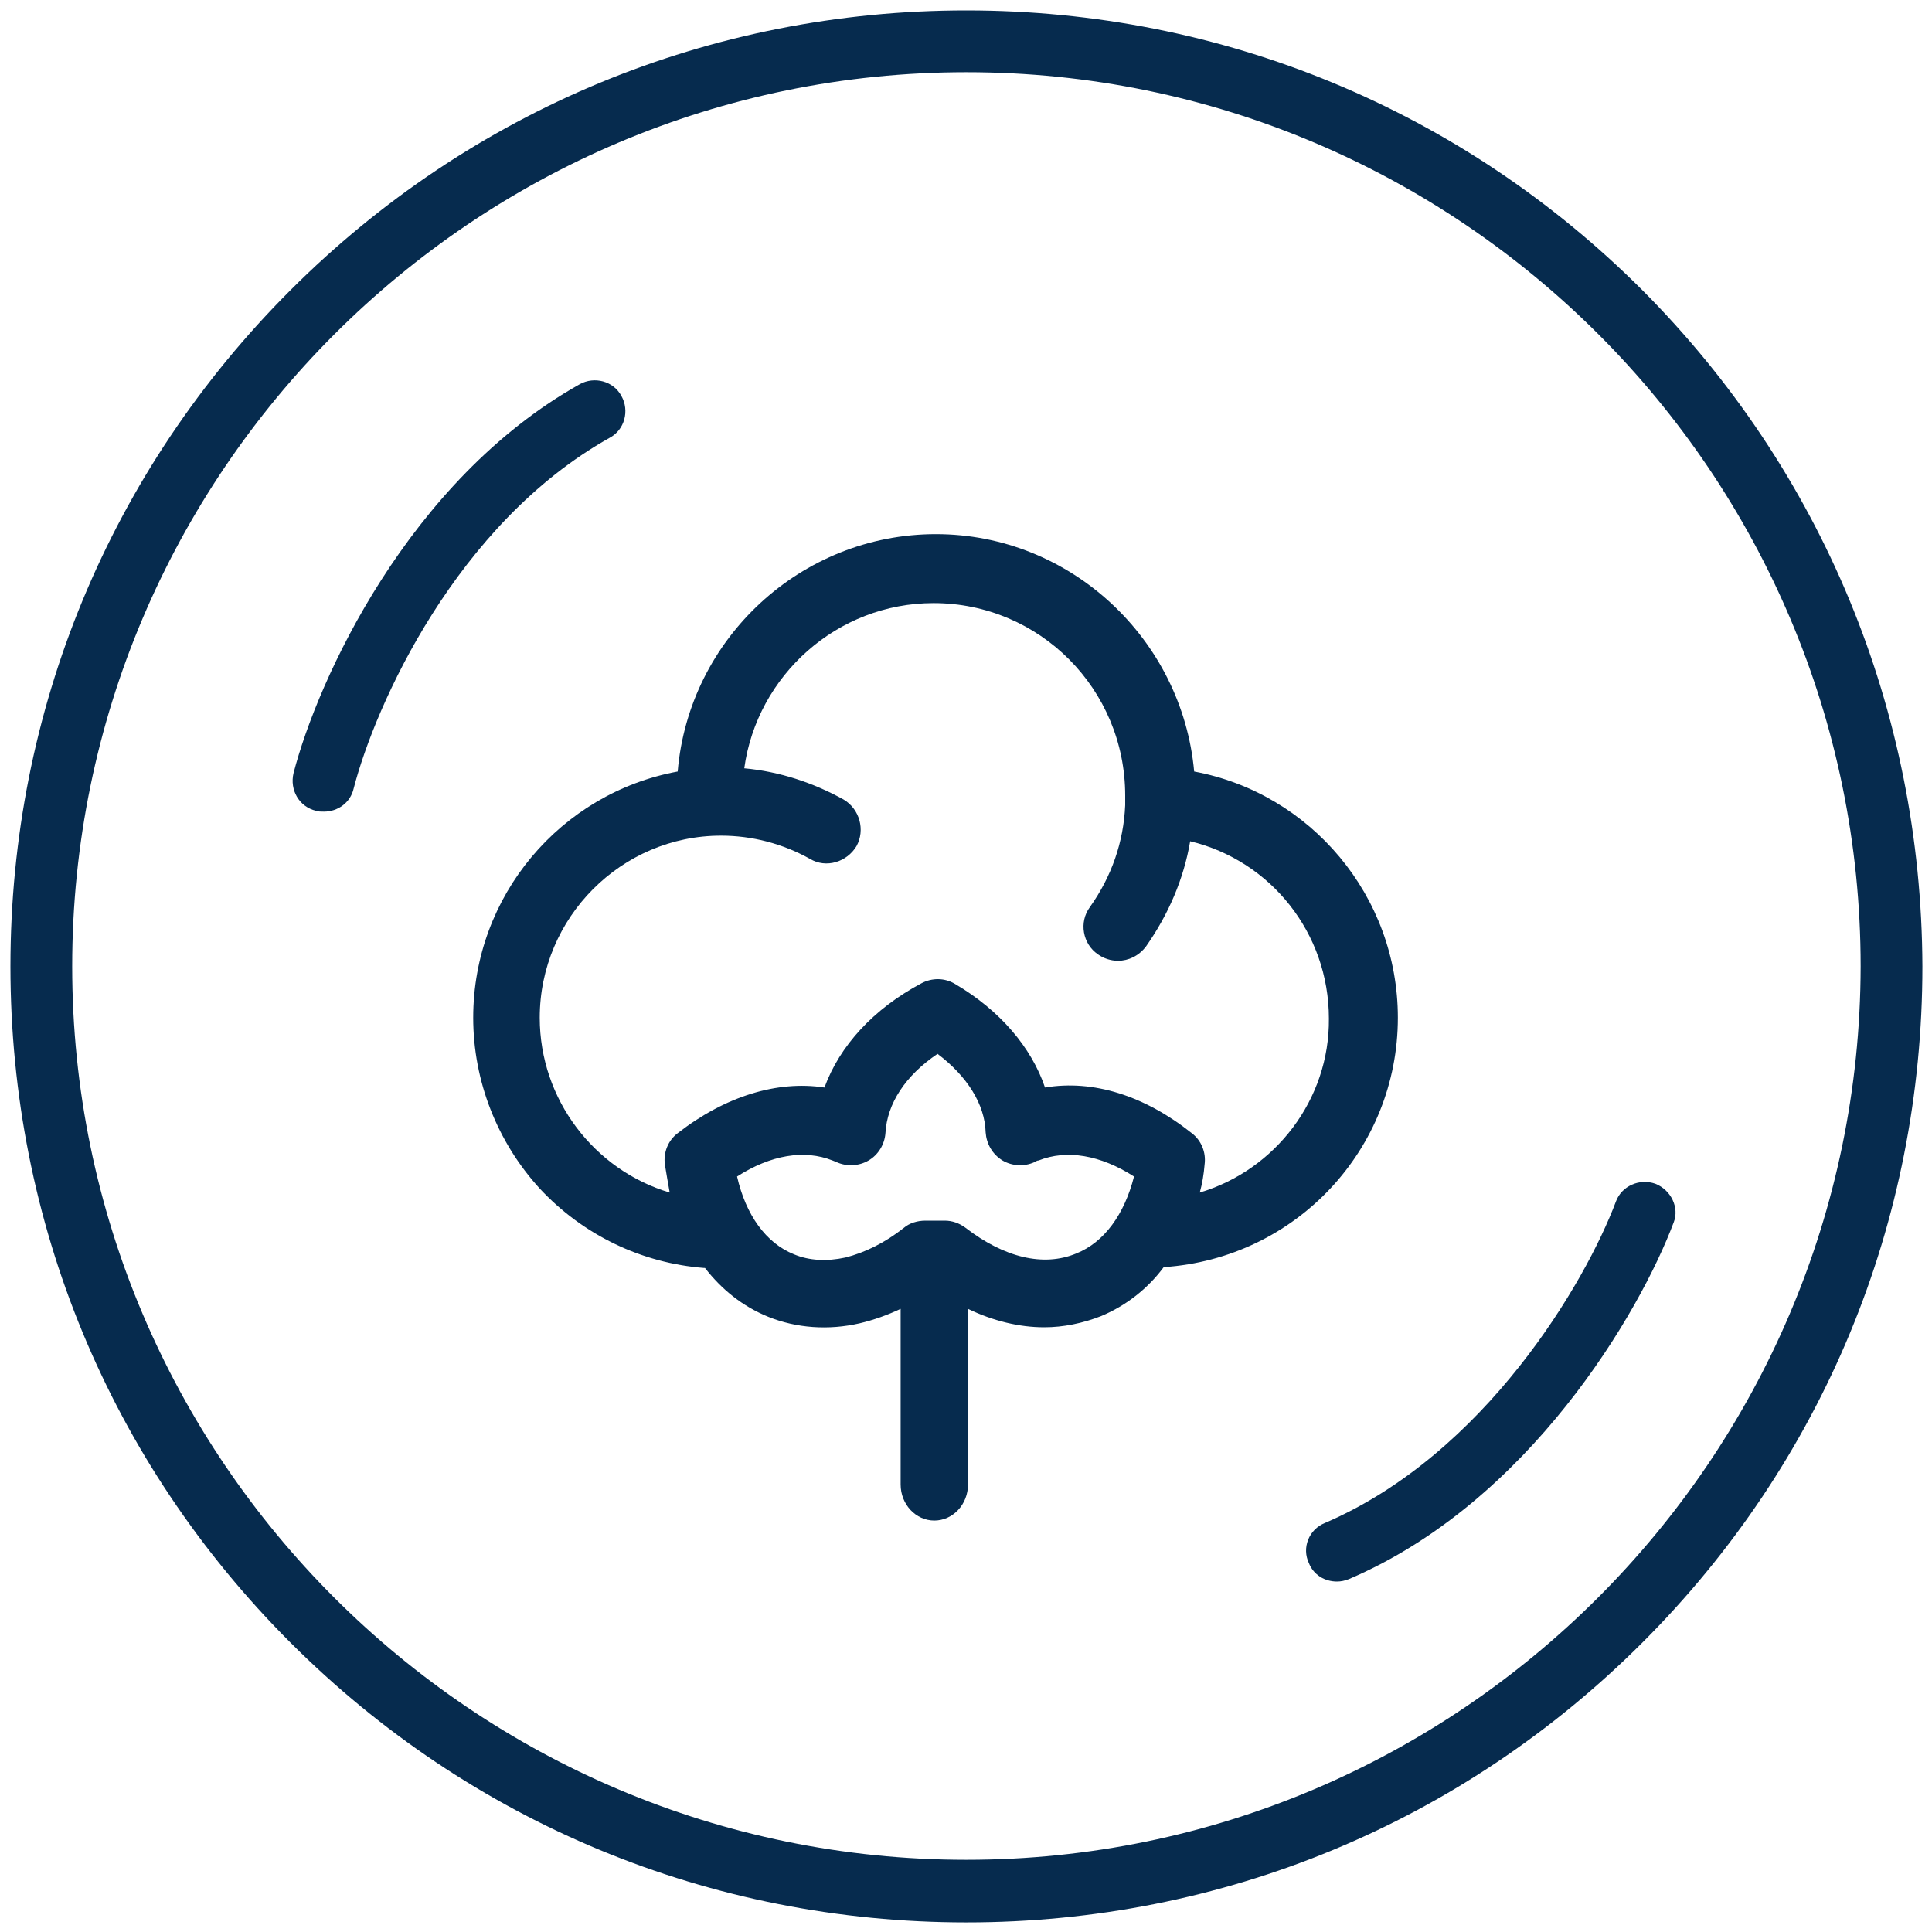
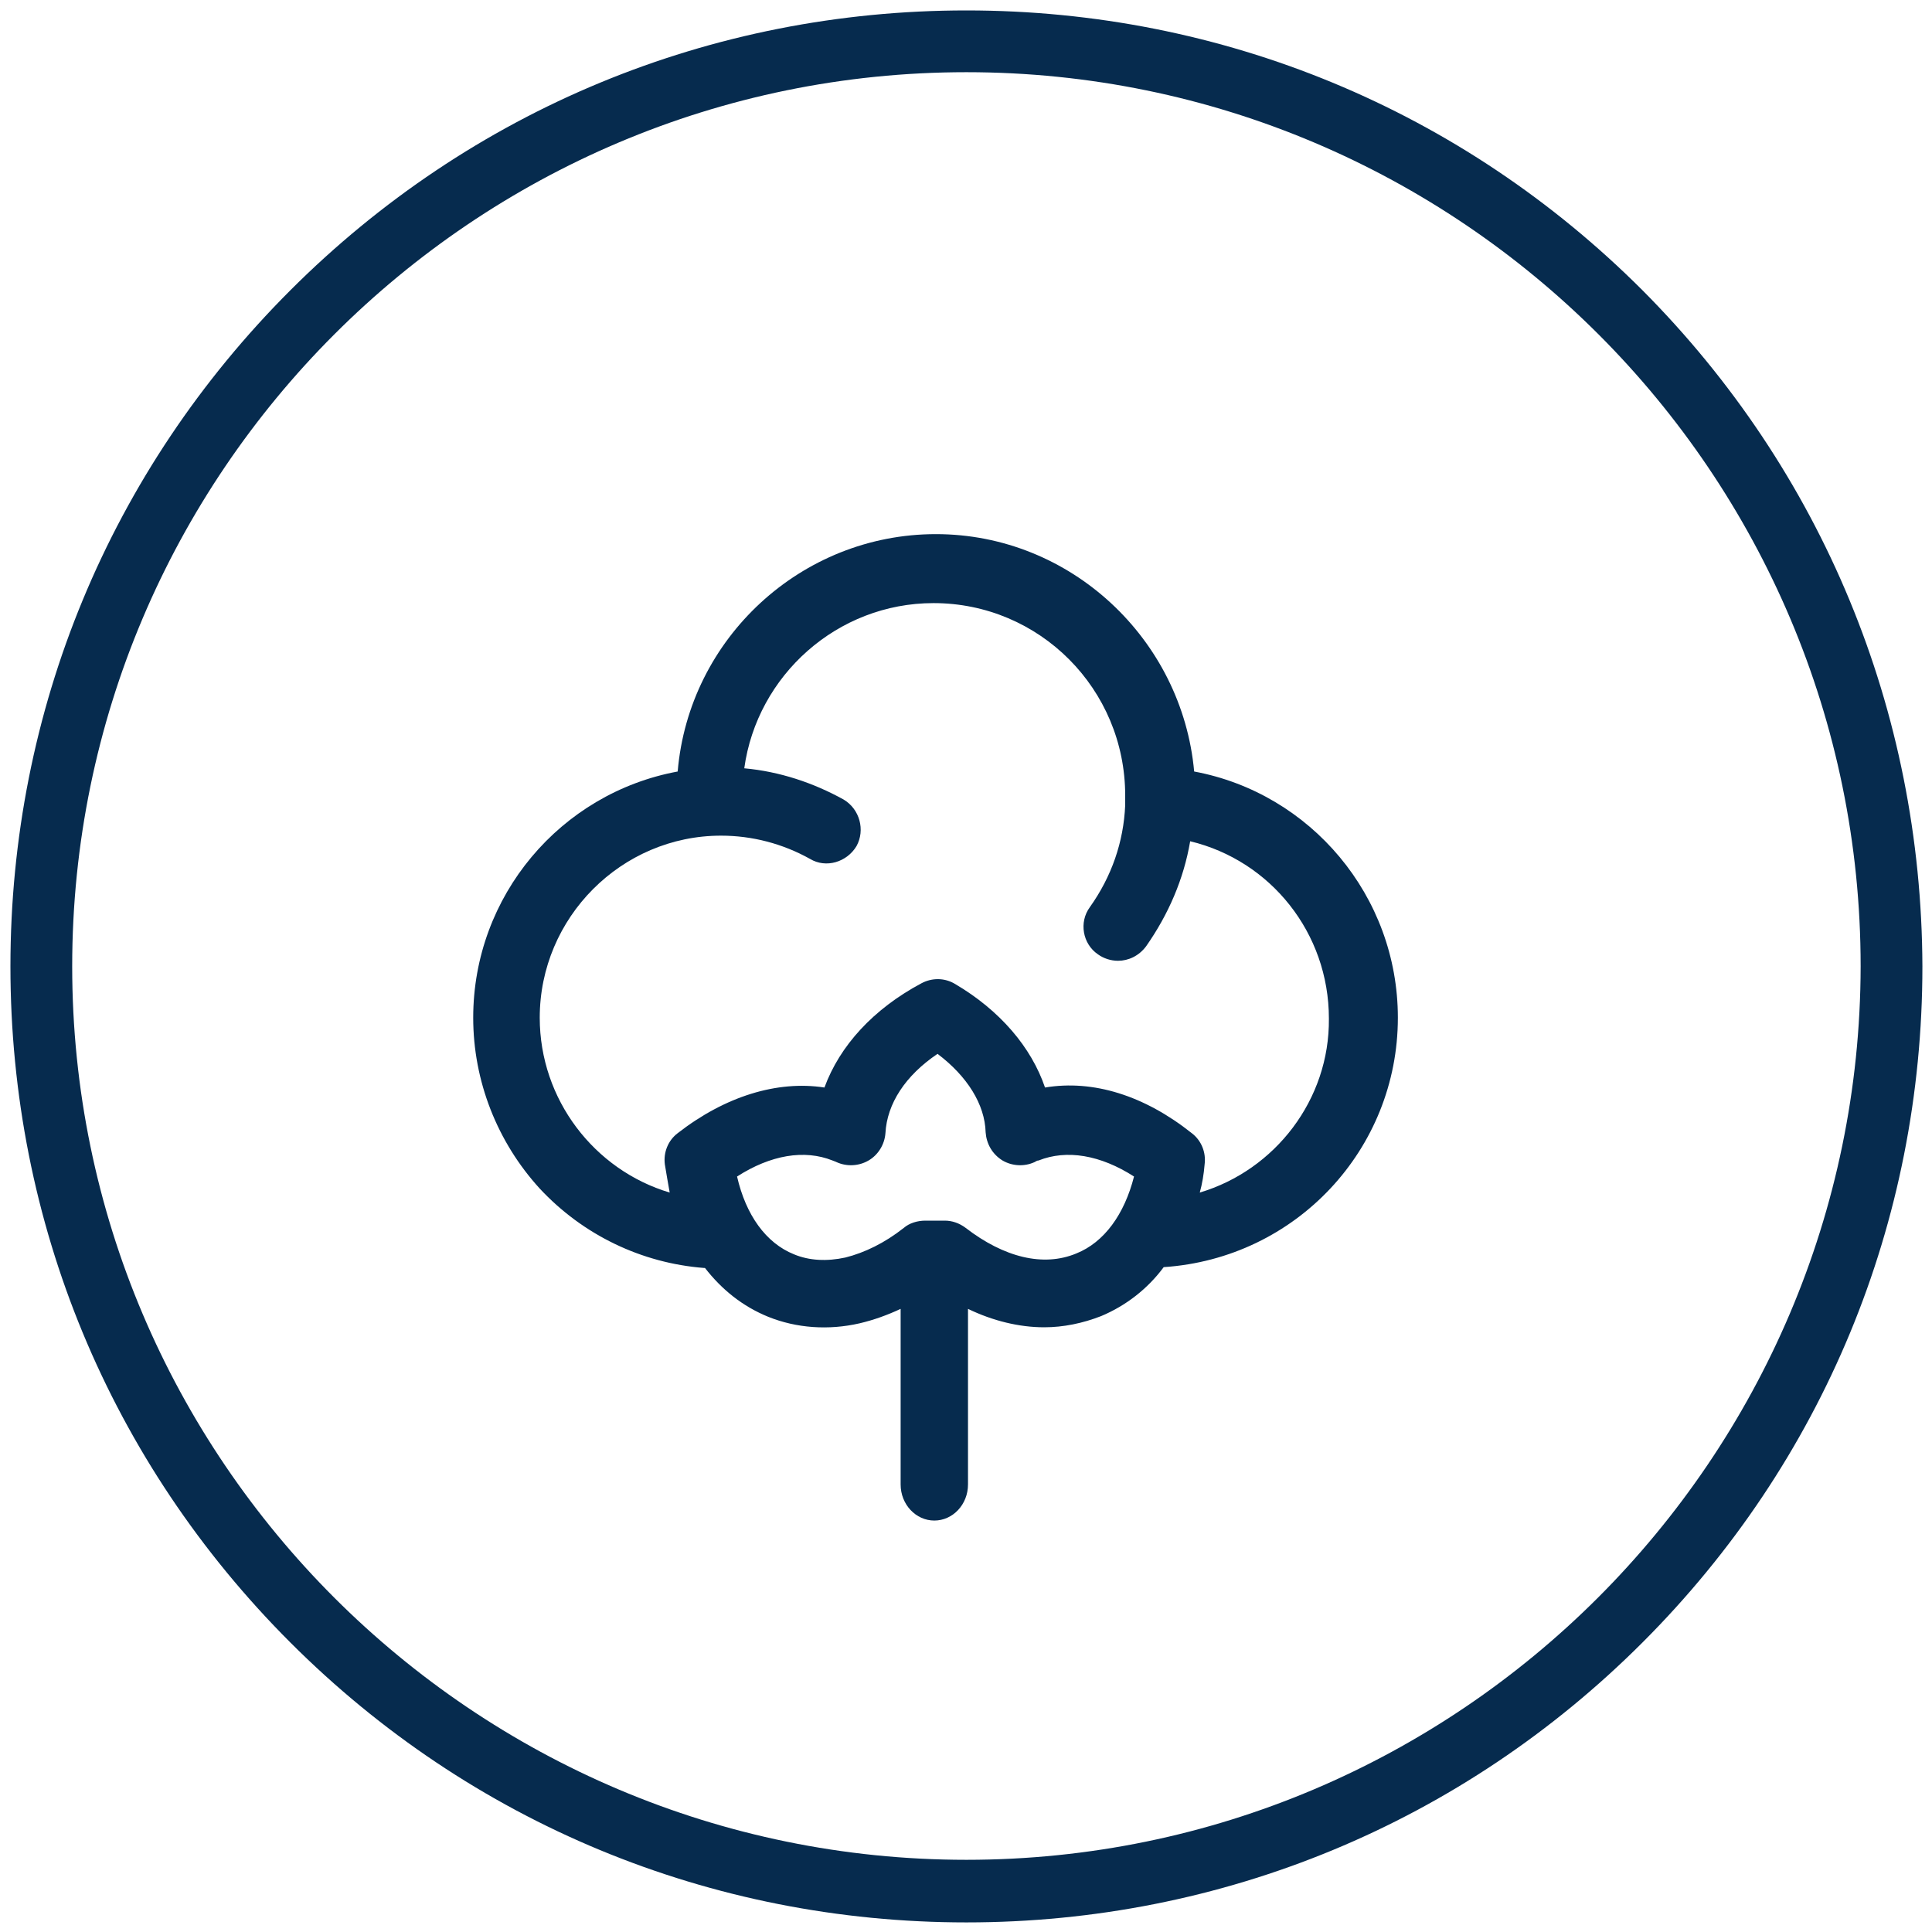
<svg xmlns="http://www.w3.org/2000/svg" width="30" height="30" viewBox="0 0 30 30" fill="none">
  <path d="M25.505 4.508C22.703 1.706 18.979 0.162 15.006 0.162C11.034 0.162 7.31 1.706 4.508 4.508C1.706 7.31 0.162 11.034 0.162 15.006C0.162 18.979 1.706 22.702 4.508 25.504C7.31 28.306 11.034 29.851 15.006 29.851C18.979 29.851 22.703 28.306 25.505 25.504C28.307 22.702 29.851 18.979 29.851 15.006C29.838 11.034 28.294 7.31 25.505 4.508ZM15.006 28.879C7.348 28.879 1.121 22.652 1.121 15.006C1.121 7.347 7.348 1.121 15.006 1.121C22.665 1.121 28.892 7.347 28.892 15.006C28.879 22.652 22.653 28.879 15.006 28.879Z" fill="#062B4E" />
  <path d="M21.706 15.803C21.706 13.91 20.349 12.316 18.543 11.98C18.356 9.925 16.625 8.294 14.533 8.294C12.441 8.294 10.698 9.913 10.523 11.98C8.705 12.316 7.348 13.91 7.348 15.803C7.348 16.787 7.721 17.733 8.381 18.456C9.054 19.178 9.963 19.614 10.934 19.689H10.947C11.208 20.025 11.532 20.286 11.931 20.448C12.366 20.623 12.864 20.66 13.35 20.548C13.562 20.498 13.774 20.423 13.985 20.324V23.051C13.985 23.362 14.222 23.611 14.508 23.611C14.795 23.611 15.031 23.362 15.031 23.051V20.324C15.417 20.511 15.828 20.61 16.214 20.61C16.513 20.61 16.812 20.548 17.099 20.436C17.485 20.274 17.821 20.012 18.07 19.676C20.125 19.539 21.706 17.846 21.706 15.803ZM16.712 19.464C16.202 19.676 15.592 19.527 14.994 19.066C14.894 18.991 14.782 18.954 14.67 18.954C14.67 18.954 14.409 18.954 14.371 18.954C14.247 18.954 14.122 18.991 14.035 19.066C13.736 19.302 13.425 19.452 13.126 19.527C12.84 19.589 12.566 19.576 12.329 19.477C11.893 19.302 11.582 18.867 11.445 18.269C11.968 17.933 12.491 17.846 12.927 18.02C12.952 18.032 12.964 18.032 12.989 18.045C13.151 18.119 13.338 18.107 13.487 18.02C13.637 17.933 13.736 17.771 13.749 17.596C13.774 17.136 14.06 16.7 14.558 16.364C15.019 16.712 15.293 17.148 15.305 17.584C15.318 17.758 15.405 17.92 15.567 18.02C15.716 18.107 15.903 18.119 16.065 18.045C16.09 18.032 16.102 18.02 16.127 18.02C16.563 17.846 17.086 17.933 17.609 18.269C17.46 18.854 17.148 19.29 16.712 19.464ZM18.63 18.518C18.668 18.381 18.693 18.232 18.705 18.082C18.73 17.895 18.655 17.709 18.506 17.596C17.771 17.011 16.974 16.762 16.227 16.887C16.015 16.264 15.53 15.691 14.832 15.28C14.67 15.181 14.471 15.181 14.309 15.268C13.562 15.666 13.039 16.239 12.802 16.887C12.068 16.774 11.258 17.024 10.523 17.596C10.374 17.709 10.299 17.895 10.324 18.082C10.349 18.232 10.374 18.381 10.399 18.518C9.228 18.169 8.381 17.073 8.381 15.803C8.381 14.246 9.652 12.976 11.196 12.976C11.681 12.976 12.155 13.101 12.578 13.337C12.827 13.487 13.151 13.387 13.3 13.138C13.437 12.889 13.35 12.565 13.101 12.416C12.628 12.154 12.105 11.98 11.557 11.93C11.756 10.486 13.002 9.365 14.496 9.365C16.14 9.365 17.472 10.697 17.472 12.354C17.472 12.366 17.472 12.379 17.472 12.391C17.472 12.403 17.472 12.416 17.472 12.428C17.472 12.453 17.472 12.478 17.472 12.503C17.447 13.076 17.261 13.611 16.924 14.085C16.75 14.321 16.812 14.658 17.049 14.819C17.136 14.882 17.248 14.919 17.36 14.919C17.522 14.919 17.684 14.844 17.796 14.695C18.145 14.197 18.381 13.649 18.481 13.063C19.726 13.362 20.635 14.483 20.635 15.816C20.648 17.073 19.801 18.169 18.63 18.518Z" fill="#062B4E" />
-   <path d="M25.704 18.381C25.454 18.294 25.181 18.418 25.093 18.655C24.62 19.913 23.064 22.578 20.573 23.649C20.324 23.748 20.212 24.035 20.324 24.271C20.398 24.458 20.573 24.558 20.76 24.558C20.822 24.558 20.884 24.545 20.946 24.52C23.748 23.325 25.467 20.373 25.99 18.979C26.077 18.755 25.953 18.481 25.704 18.381Z" fill="#062B4E" />
-   <path d="M9.465 6.799C9.701 6.675 9.776 6.376 9.651 6.152C9.527 5.915 9.228 5.841 9.004 5.965C6.339 7.459 4.932 10.56 4.558 12.005C4.496 12.267 4.645 12.528 4.907 12.59C4.944 12.603 4.981 12.603 5.031 12.603C5.243 12.603 5.442 12.466 5.492 12.242C5.828 10.946 7.086 8.132 9.465 6.799Z" fill="#062B4E" />
</svg>